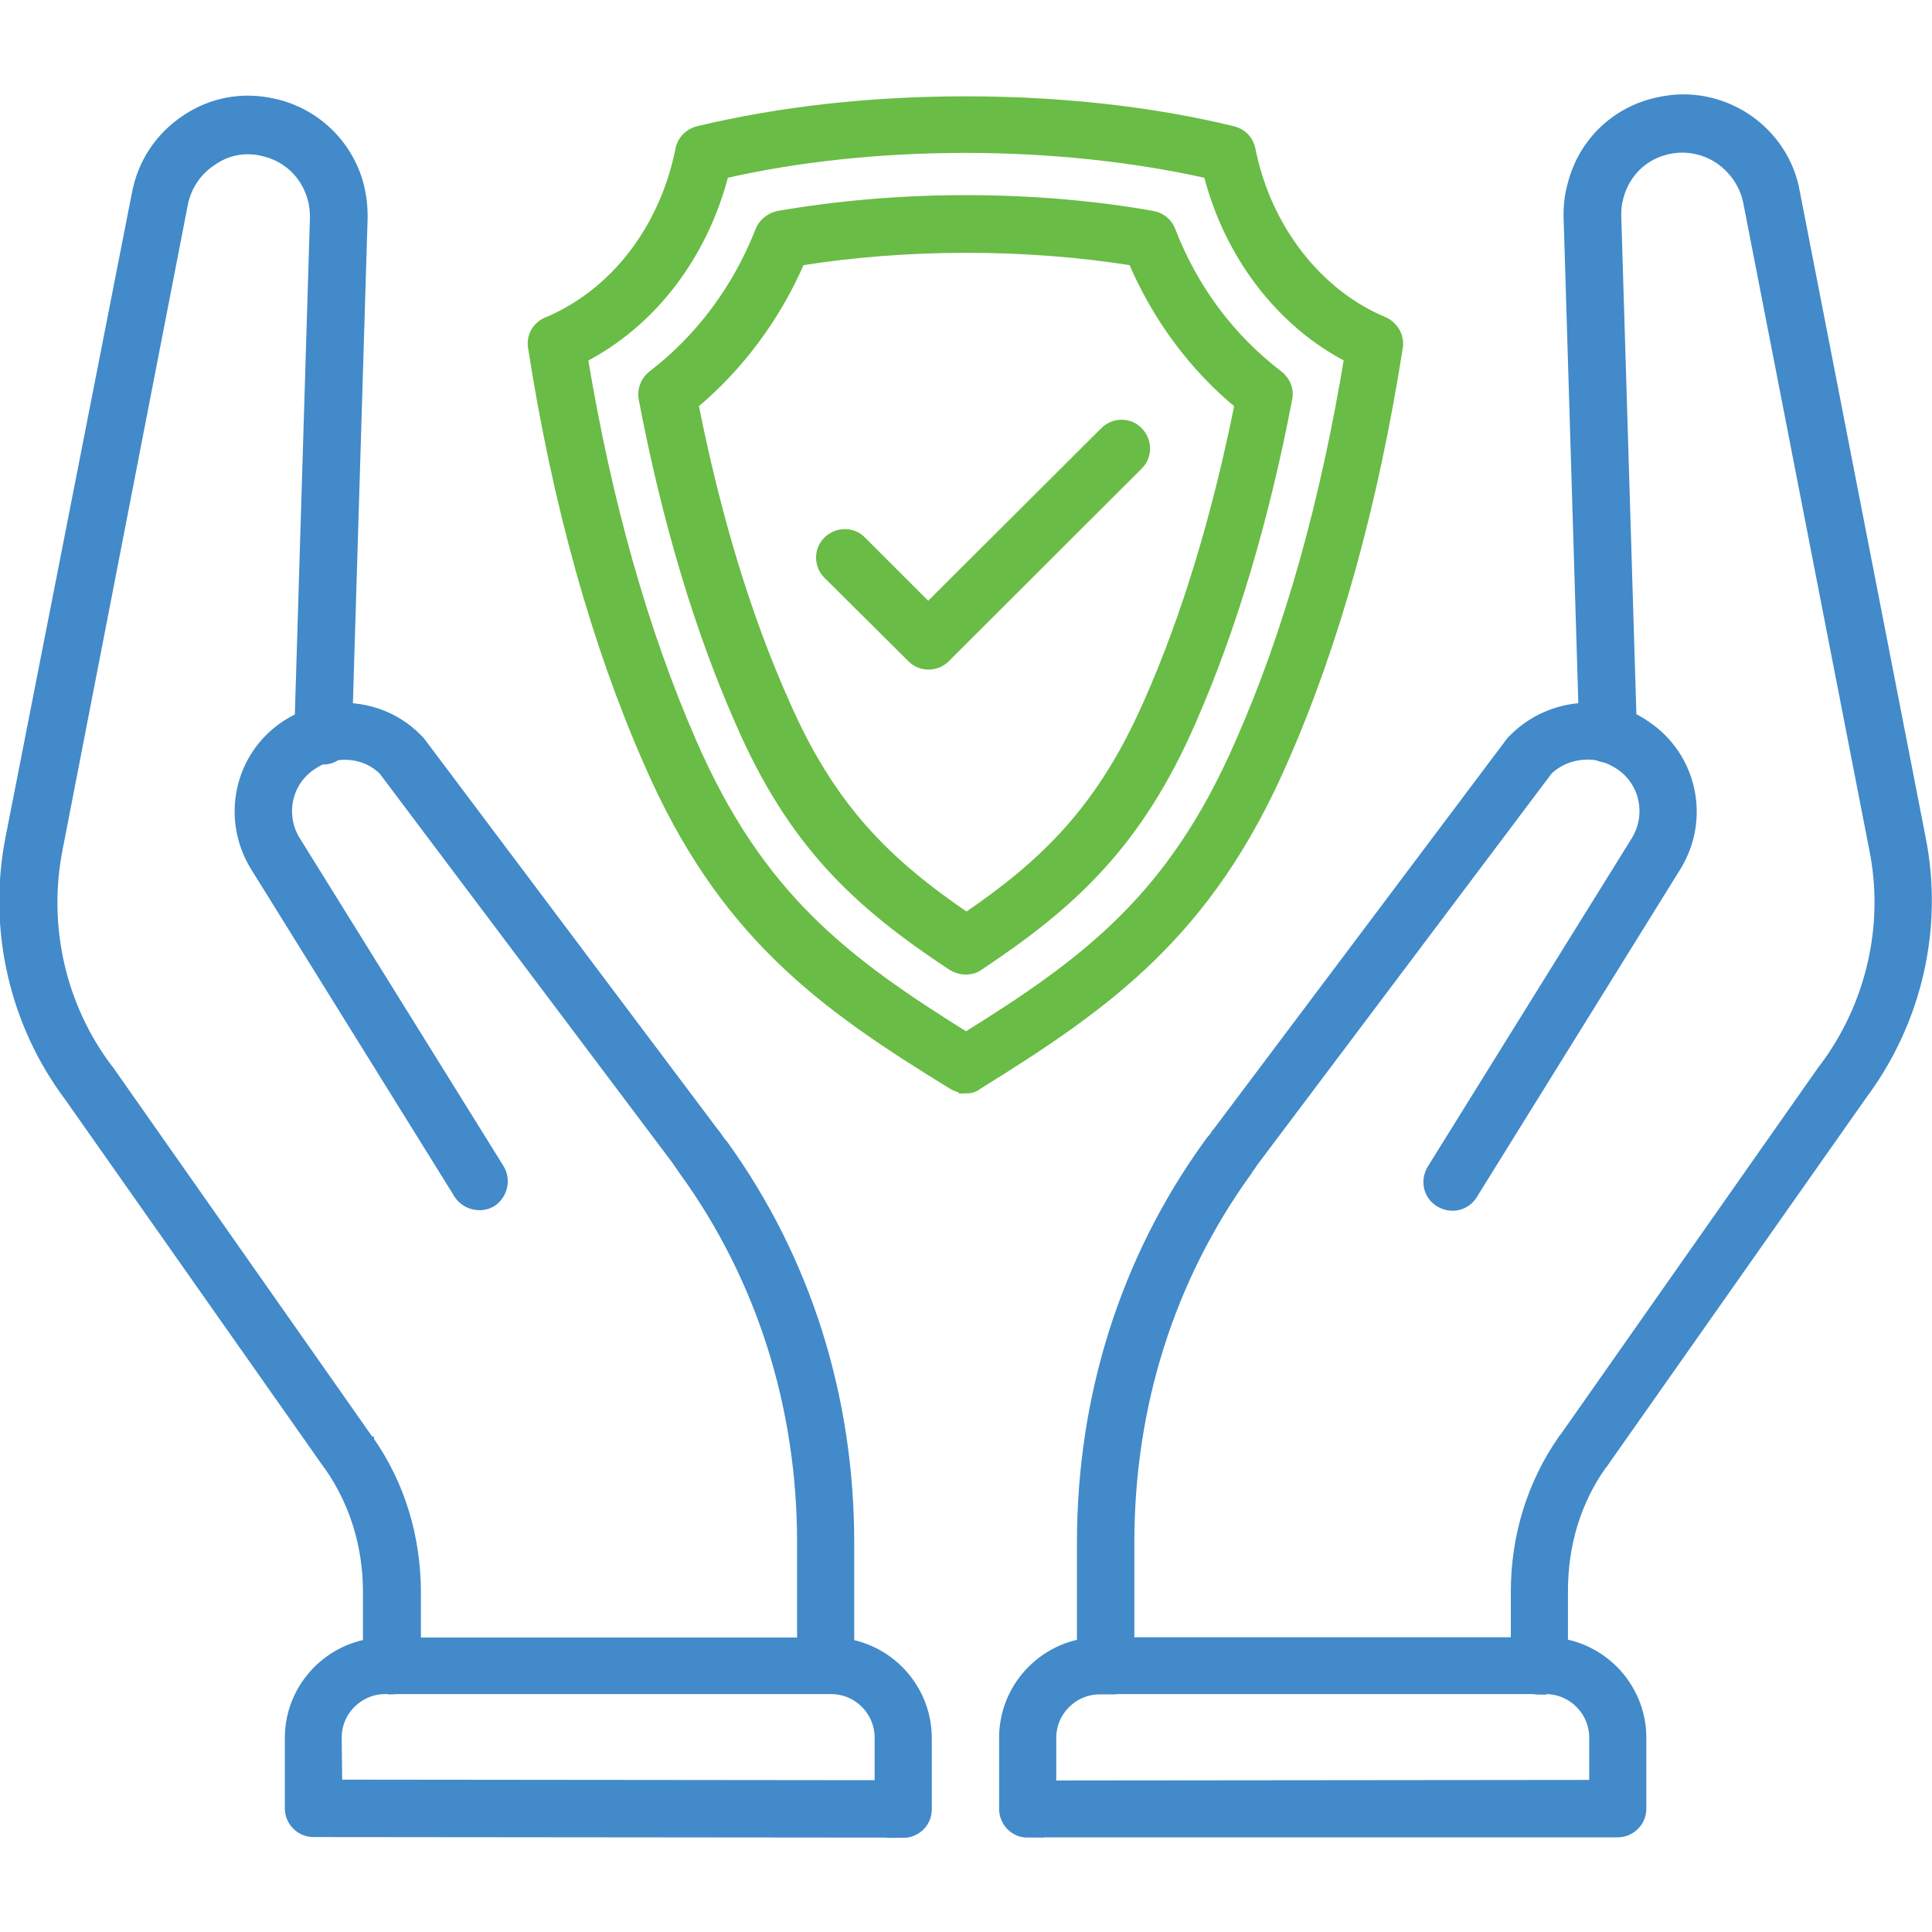
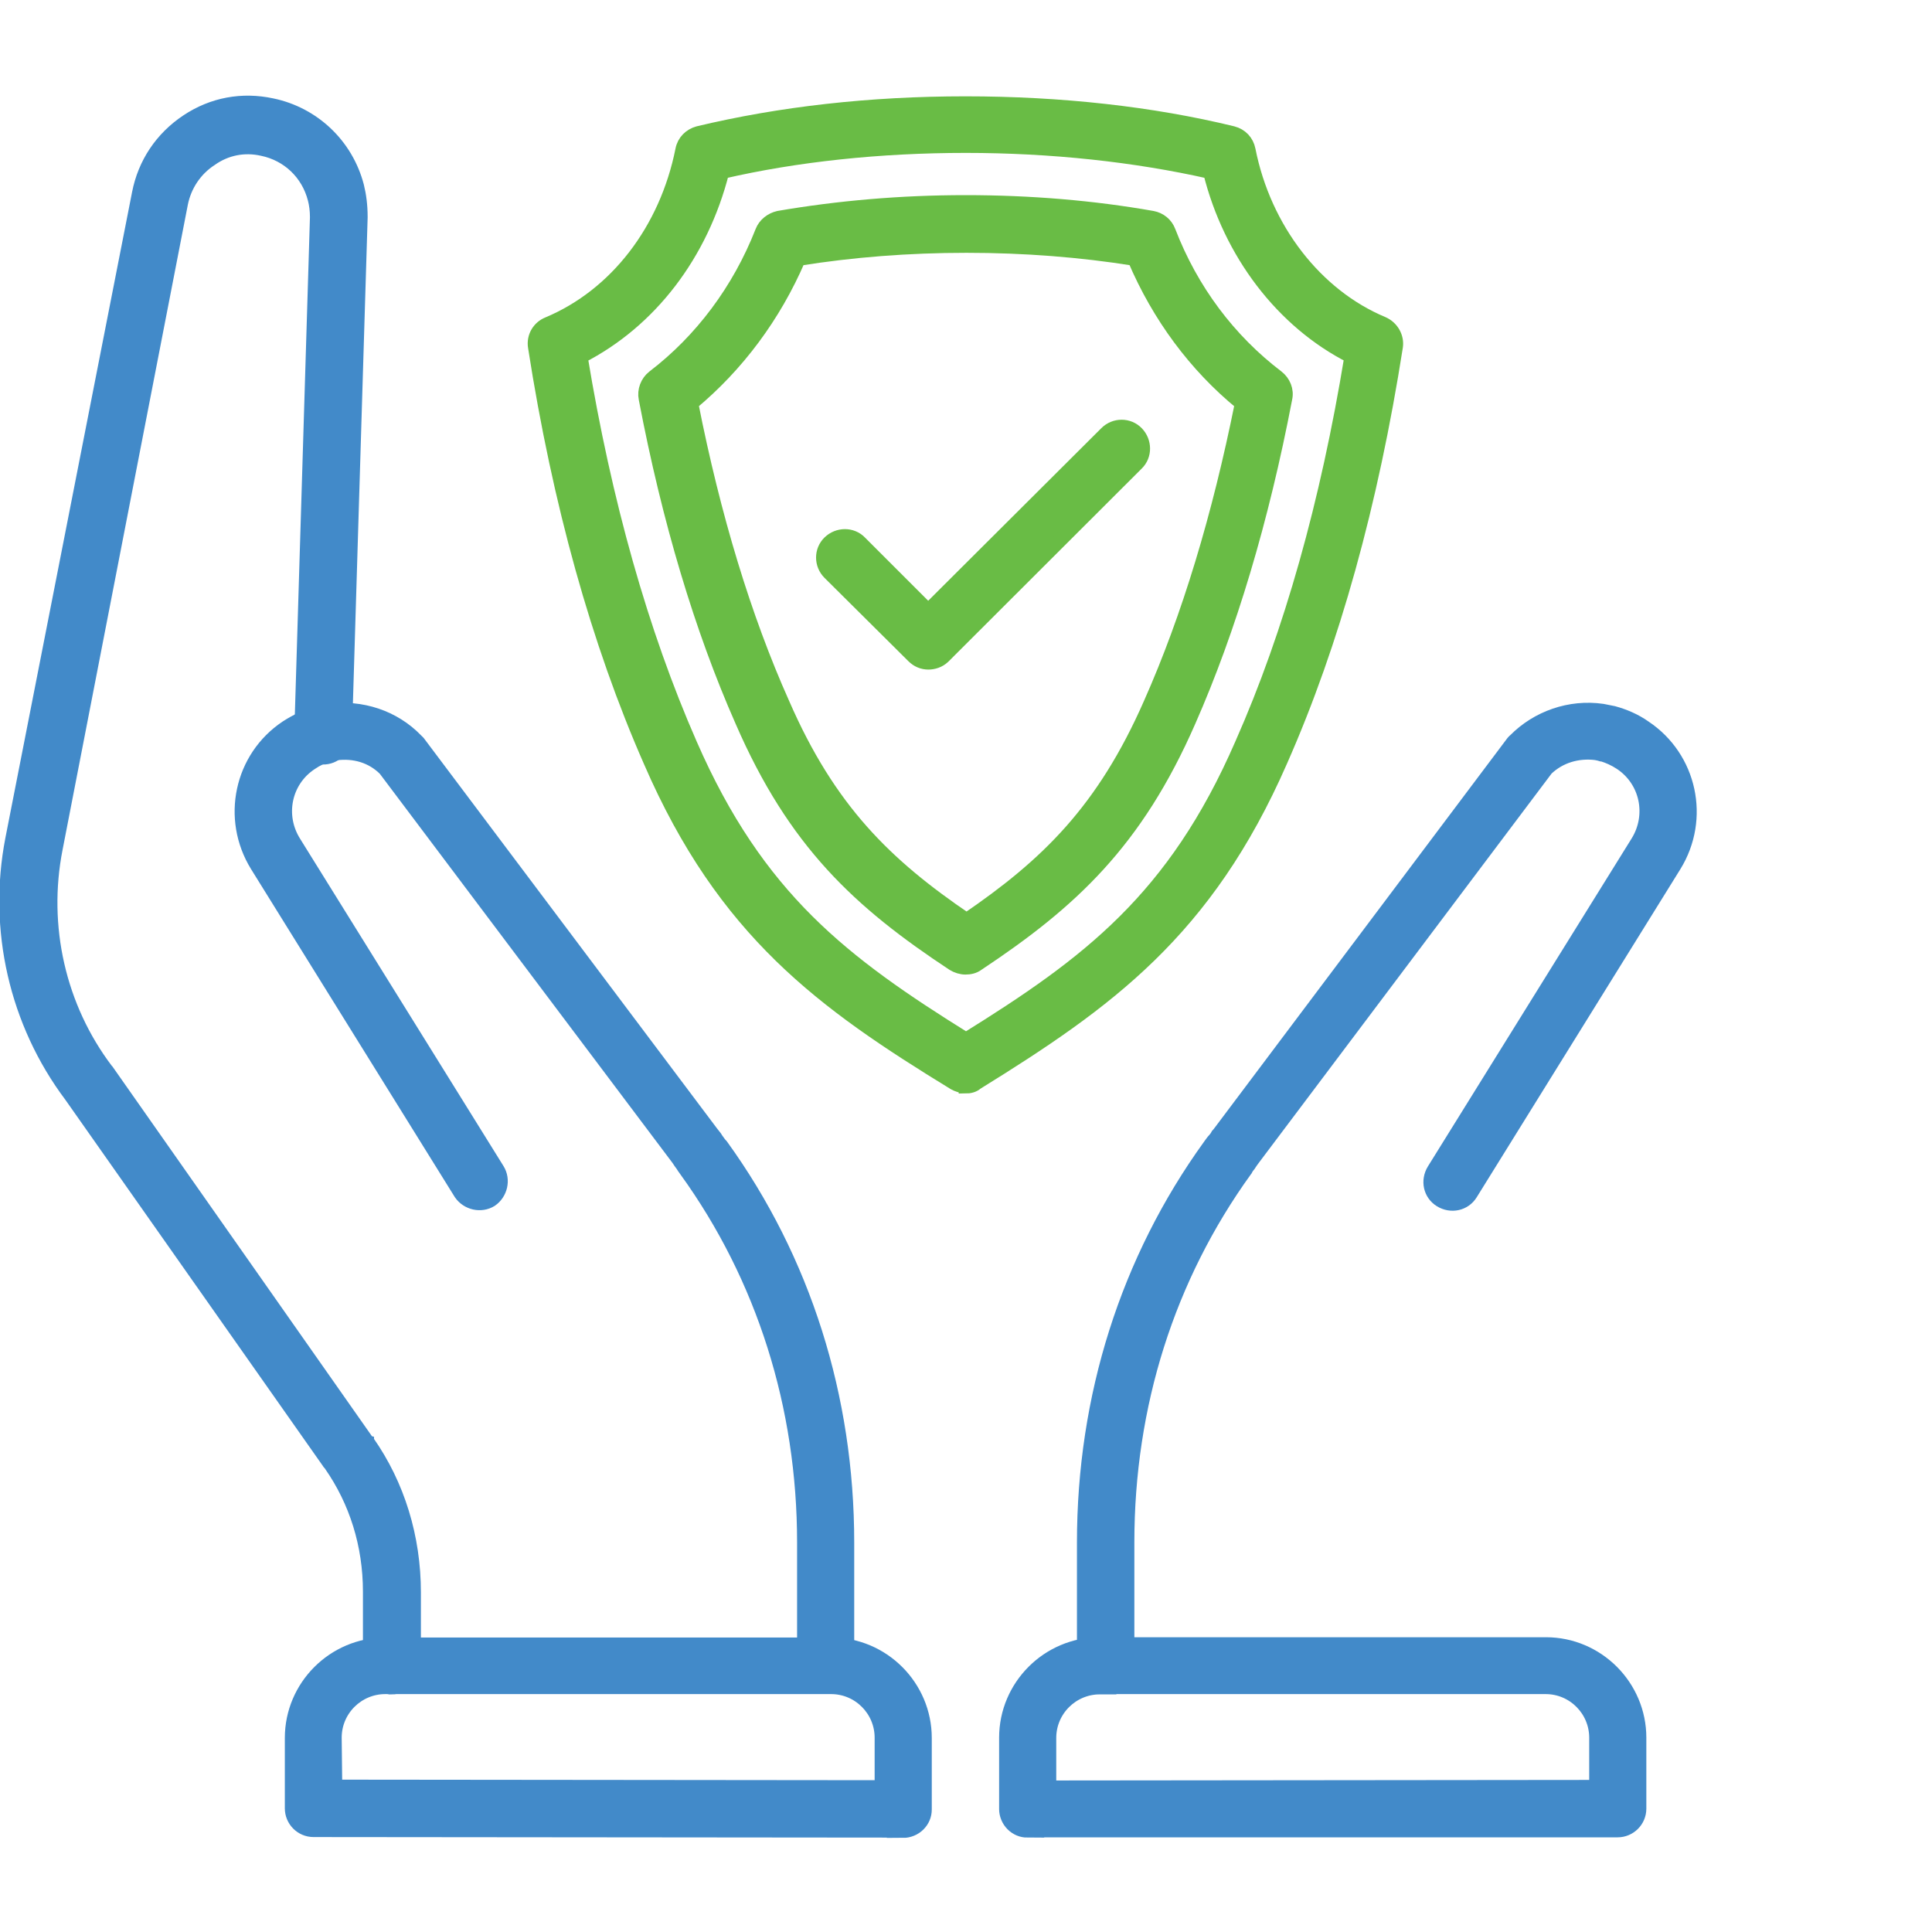
<svg xmlns="http://www.w3.org/2000/svg" id="Layer_1" data-name="Layer 1" viewBox="0 0 70 70">
  <defs>
    <style>
      .cls-1 {
        fill: #428ac9;
        stroke: #428ac9;
      }

      .cls-1, .cls-2 {
        stroke-miterlimit: 10;
        stroke-width: .5px;
      }

      .cls-2 {
        fill: #69bc45;
        stroke: #69bc45;
      }
    </style>
  </defs>
  <g>
    <g>
      <path class="cls-1" d="M40.06,61.12c-.44,0-.79-.36-.79-.79v-4.44c0-5.27,1.57-10.24,4.56-14.38.06-.08.11-.16.18-.23.05-.06.08-.1.11-.16.02-.02.02-.03.03-.03l10.66-14.19s.05-.06.08-.08c.81-.82,1.99-1.24,3.17-1.07.11.02.24.05.4.08.37.1.78.27,1.13.52,1.65,1.1,2.13,3.31,1.08,5.01l-7.38,11.89c-.23.37-.71.48-1.1.24-.37-.23-.48-.71-.24-1.1l7.38-11.88c.6-.97.34-2.23-.61-2.86-.23-.15-.44-.24-.66-.31h-.03c-.06-.02-.11-.03-.21-.05-.66-.08-1.31.11-1.79.57l-10.62,14.12c-.06.08-.11.15-.16.23-.05.06-.08.1-.11.16,0,.02-.02.02-.02.03-2.8,3.88-4.27,8.51-4.27,13.48v4.44c0,.45-.36.79-.79.79h0Z" />
      <path class="cls-1" d="M37.23,66.33c-.21,0-.4-.08-.55-.23s-.23-.36-.23-.55v-2.59c0-1.87,1.53-3.39,3.39-3.39h16.17c1.87,0,3.39,1.53,3.39,3.39v2.57c0,.44-.36.79-.79.79h-21.39ZM39.85,61.14c-1,0-1.83.81-1.83,1.83v1.79l19.81-.02v-1.78c0-1-.81-1.83-1.83-1.83h-16.16Z" />
-       <path class="cls-1" d="M55.78,61.15c-.44,0-.79-.36-.79-.79v-2.68c0-1.99.58-3.88,1.68-5.46,0-.02.02-.02.02-.03.02-.02.03-.05.05-.06l9.37-13.35.02-.02c1.73-2.29,2.41-5.24,1.84-8.03l-4.56-23.41c-.13-.66-.52-1.24-1.08-1.62-.55-.37-1.23-.5-1.87-.37-.94.19-1.65.87-1.89,1.81-.06.21-.08.42-.08.66l.57,18.77c.02.44-.34.81-.78.81-.44.02-.81-.34-.81-.78l-.57-18.79v-.03c0-.39.05-.76.15-1.1.39-1.5,1.58-2.62,3.1-2.92,1.07-.23,2.15-.02,3.07.58.92.61,1.55,1.55,1.74,2.62l4.56,23.41c.65,3.25-.13,6.62-2.13,9.29l-9.34,13.28s-.02.02-.02.03c-.02.02-.03.05-.05.06-.94,1.32-1.42,2.91-1.42,4.6v2.68c.03.48-.34.82-.78.82h0Z" />
    </g>
    <g>
      <path class="cls-1" d="M29.92,61.12c-.44,0-.79-.36-.79-.79v-4.44c0-4.94-1.47-9.6-4.27-13.48,0-.02-.02-.02-.02-.03-.05-.06-.08-.11-.11-.16-.06-.08-.11-.15-.16-.23l-10.62-14.12c-.47-.47-1.11-.66-1.79-.57-.08.02-.15.03-.21.05h-.03c-.23.06-.44.16-.66.31-.95.63-1.21,1.89-.6,2.86l7.37,11.86c.23.37.11.86-.24,1.1-.37.23-.86.11-1.1-.24l-7.38-11.88c-1.05-1.7-.58-3.91,1.07-5.01.37-.24.76-.42,1.13-.52.16-.05.29-.08.4-.08,1.18-.16,2.36.23,3.17,1.07l.08.08,10.66,14.19s.02.03.03.03c.05.06.08.11.11.16.06.08.11.16.18.23,2.99,4.14,4.56,9.11,4.56,14.38v4.44c0,.45-.34.79-.78.79Z" />
      <path class="cls-1" d="M32.74,66.33l-21.38-.02c-.44,0-.79-.36-.79-.79v-2.55c0-1.87,1.53-3.39,3.39-3.39h16.16c1.87,0,3.39,1.53,3.39,3.39v2.59c0,.21-.08.4-.23.55s-.36.23-.55.23ZM12.15,64.73l19.79.02v-1.79c0-1-.81-1.83-1.83-1.83H13.96c-1,0-1.83.81-1.83,1.83l.02,1.78Z" />
      <path class="cls-1" d="M14.19,61.14c-.44,0-.79-.36-.79-.79v-2.68c0-1.7-.5-3.28-1.42-4.6-.02-.02-.03-.05-.05-.06,0,0-.02-.02-.02-.03l-9.34-13.28c-1.99-2.65-2.76-6.04-2.13-9.29L5.03,7.01c.21-1.08.82-2,1.75-2.62s2-.81,3.07-.58c1.5.31,2.7,1.44,3.09,2.94.08.32.13.69.13,1.1v.03l-.57,18.79c-.02.44-.37.79-.81.78s-.78-.37-.78-.81l.57-18.77c0-.24-.03-.47-.08-.66-.24-.94-.97-1.62-1.89-1.81-.66-.15-1.32-.02-1.87.37-.57.37-.95.95-1.08,1.6L2.02,30.75c-.55,2.81.11,5.75,1.84,8.03l.02.02,9.37,13.35s.03.05.05.06c0,.02.02.02.02.03,1.1,1.57,1.68,3.46,1.68,5.46v2.7c-.02.4-.36.74-.81.74h0Z" />
    </g>
  </g>
  <path class="cls-2" d="M34.98,39.36c-.15,0-.29-.05-.4-.11-4.77-2.92-8.34-5.49-11.02-11.67-1.89-4.3-3.3-9.36-4.18-15.01-.06-.37.15-.71.48-.84,2.46-1.03,4.28-3.39,4.86-6.3.06-.31.29-.53.58-.61,2.97-.71,6.22-1.08,9.68-1.08s6.77.37,9.68,1.08c.31.08.52.31.58.61.57,2.88,2.44,5.28,4.86,6.29.34.15.53.5.48.84-.89,5.67-2.28,10.71-4.18,15.01-2.7,6.17-6.27,8.73-11.02,11.67-.11.1-.26.13-.4.13h0ZM21.04,12.92c.87,5.28,2.2,10,3.97,14.04,2.44,5.59,5.54,7.93,9.99,10.7,4.43-2.75,7.55-5.09,9.99-10.7,1.78-4.02,3.1-8.74,3.97-14.04-2.49-1.26-4.39-3.75-5.12-6.69-2.7-.61-5.74-.94-8.85-.94s-6.14.32-8.82.94c-.76,2.99-2.62,5.41-5.12,6.69h0Z" />
  <path class="cls-2" d="M34.98,35.06c-.15,0-.31-.05-.44-.13-3.41-2.25-5.75-4.41-7.66-8.81-1.47-3.33-2.65-7.27-3.49-11.68-.06-.29.06-.6.29-.78,1.73-1.32,3.1-3.15,3.93-5.27.1-.26.34-.44.6-.5,2.15-.37,4.43-.57,6.77-.57s4.62.19,6.77.57c.27.05.5.23.6.5.82,2.13,2.18,3.94,3.93,5.27.23.18.36.48.29.78-.84,4.39-2.02,8.34-3.49,11.68-1.92,4.39-4.27,6.56-7.66,8.81-.13.1-.29.13-.44.13h0ZM25.05,14.62c.81,4.1,1.92,7.76,3.31,10.87,1.68,3.86,3.73,5.85,6.66,7.84,2.92-1.99,4.96-3.97,6.66-7.84,1.39-3.13,2.49-6.79,3.31-10.87-1.68-1.37-3.01-3.17-3.89-5.24-1.94-.31-3.97-.47-6.08-.47s-4.14.16-6.08.47c-.89,2.07-2.23,3.86-3.89,5.24Z" />
  <path class="cls-2" d="M33.64,24.01c-.21,0-.4-.08-.55-.23l-3.04-3.02c-.31-.31-.31-.81,0-1.11s.81-.31,1.11,0l2.47,2.47,6.45-6.43c.31-.31.81-.31,1.11,0s.31.81,0,1.11l-7.01,7c-.16.15-.36.21-.55.21h0Z" />
</svg>